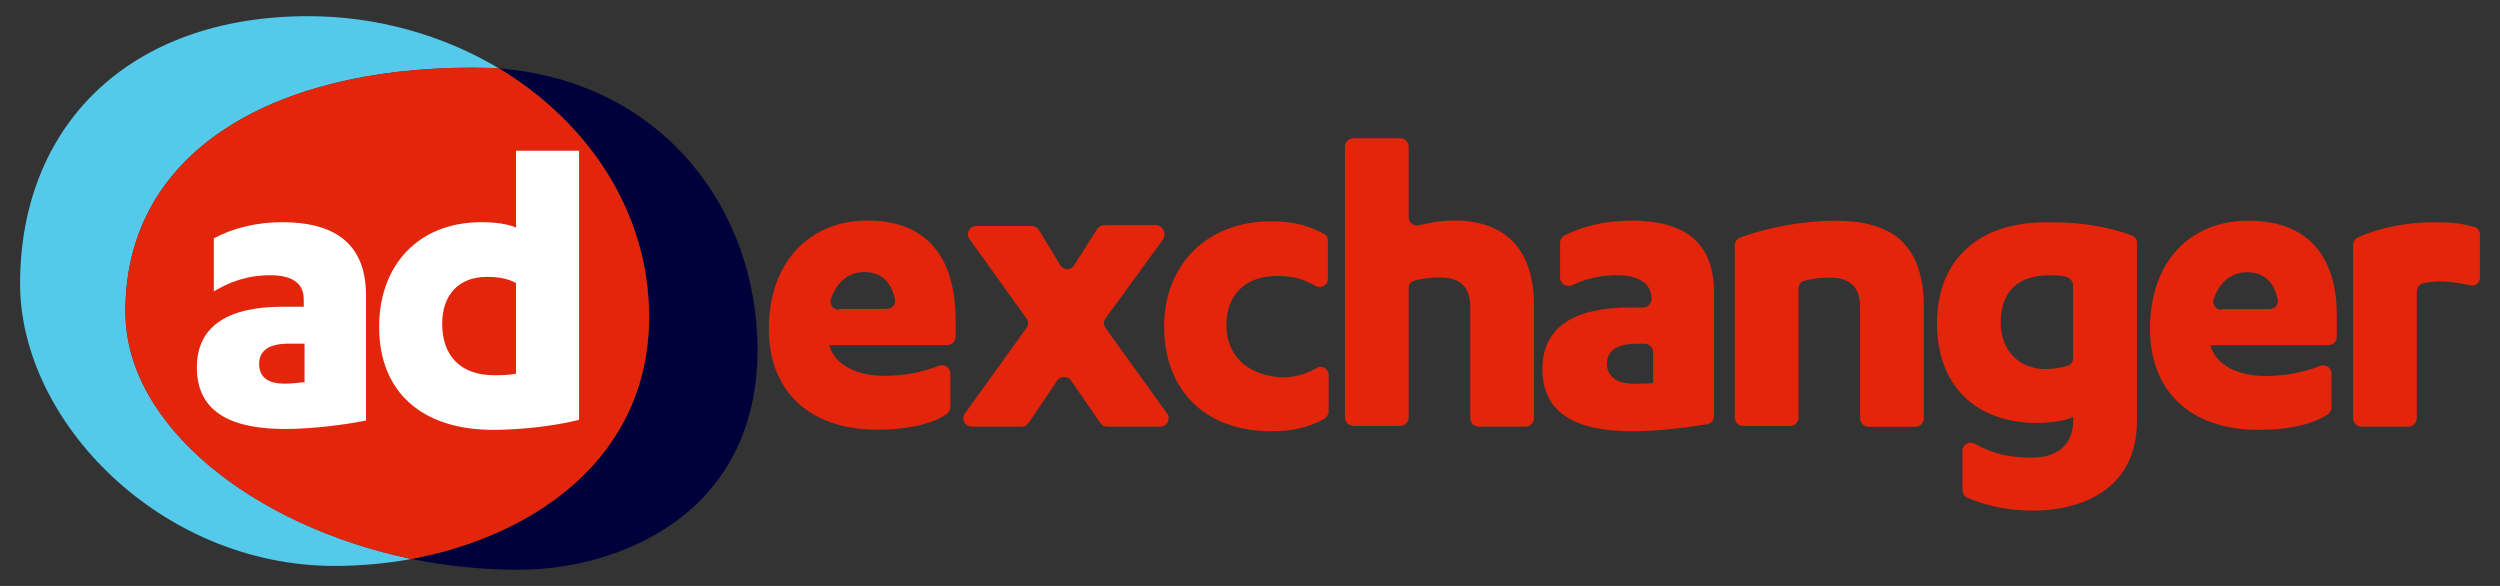
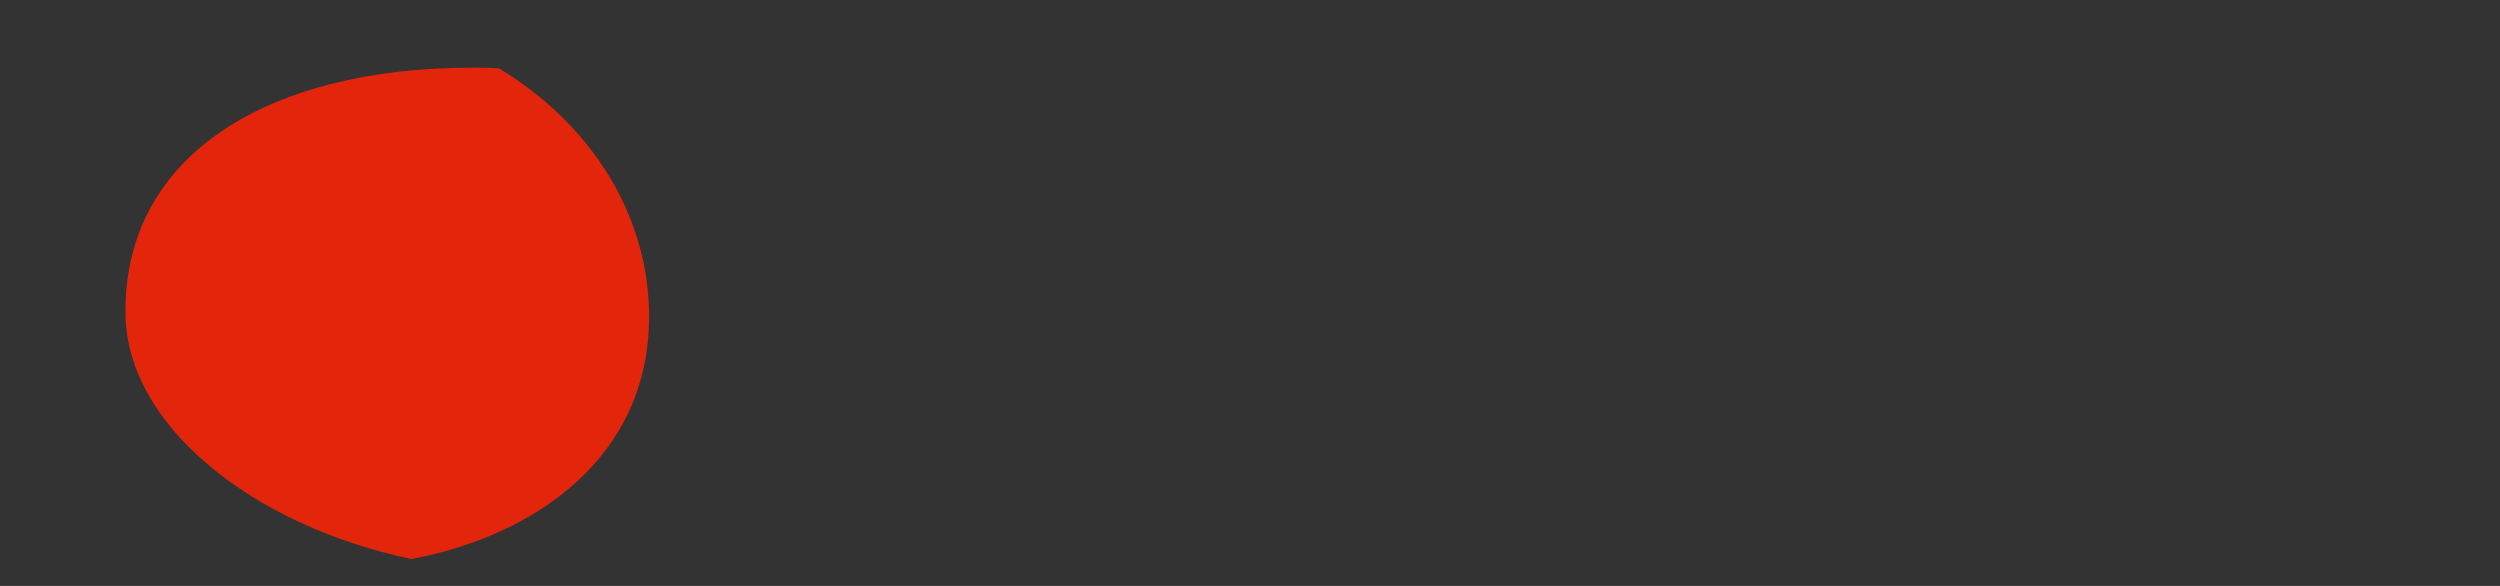
<svg xmlns="http://www.w3.org/2000/svg" id="Layer_1" data-name="Layer 1" viewBox="0 0 320 75">
  <rect x="0" y="0" width="320" height="75" fill="#333333" stroke="none" />
  <defs>
    <style>
      .cls-1 {
        fill: none;
      }

      .cls-2 {
        fill: #00003b;
      }

      .cls-3 {
        fill: #fff;
      }

      .cls-4 {
        fill: #e3250b;
      }

      .cls-5 {
        fill: #54c9ea;
      }
    </style>
  </defs>
-   <rect class="cls-1" width="320" height="75" />
  <g>
    <g>
-       <path class="cls-2" d="m63.89,8.76c11.42,6.89,19.19,18.31,19.19,31.79,0,18.01-14.67,28.05-30.41,31,4.43.89,9.06,1.38,13.68,1.38,12.99,0,30.61-7.18,30.61-28.15,0-17.91-12.11-34.35-33.07-36.02Z" />
-       <path class="cls-5" d="m16.05,39.96c-.1-20.28,18.5-31.3,44.39-31.3,1.18,0,2.26.1,3.44.1-7.09-4.23-15.55-6.69-24.41-6.69C16.35,2.07,2.57,16.24,2.57,36.32c0,17.62,18.01,36.12,40.26,36.12,3.25,0,6.59-.3,9.84-.89-20.28-4.23-36.61-17.13-36.61-31.59Z" />
      <path class="cls-4" d="m83.08,40.55c0-13.39-7.78-24.9-19.19-31.79-1.08-.1-2.26-.1-3.44-.1-25.89,0-44.49,11.02-44.39,31.3,0,14.47,16.34,27.36,36.61,31.59,15.75-2.95,30.41-12.99,30.41-31Z" />
    </g>
-     <path class="cls-3" d="m66.05,47.83c-.98.2-2.17.2-2.76.2-4.23,0-6.69-2.36-6.69-6.59,0-3.74,2.17-6,5.71-6,1.48,0,2.66.2,3.74.79v11.61Zm0-28.64v9.94c-1.08-.49-2.76-.69-4.43-.69-8.07,0-13.09,5.51-13.09,13.39,0,8.56,5.71,13.19,14.57,13.19,3.64,0,7.87-.49,11.02-1.28V19.29h-8.07v-.1Zm-27.07,29.72c-.79.1-1.87.2-2.56.2-2.07,0-3.25-.79-3.25-2.56,0-1.67,1.28-2.56,3.74-2.56h2.07v4.92Zm-2.85-20.47c-3.35,0-6.4.79-8.76,2.07v6.79c1.97-1.18,4.23-2.07,7.28-2.07,2.36,0,4.23.79,4.23,3.05v.98h-2.66c-6.89,0-11.02,2.36-11.02,7.78,0,6.1,5.02,7.87,11.32,7.87,3.64,0,7.87-.59,10.33-1.08v-16.04c0-7.09-4.63-9.35-10.73-9.35" />
-     <path class="cls-4" d="m311.62,28.44c-3.44,0-7.09.69-9.84,1.97-.39.2-.59.59-.59.98v22.15c0,.59.49,1.08,1.08,1.08h6c.59,0,1.08-.49,1.08-1.08v-16.24c0-.49.39-.98.89-1.08.69-.1,1.28-.2,1.87-.2,1.38,0,2.76.2,4.04.49.69.2,1.28-.3,1.28-.98v-5.51c0-.49-.3-.89-.79-.98-1.67-.49-3.05-.59-5.02-.59m-27.26,11.22c-.79,0-1.28-.79-.98-1.48.69-1.97,2.17-3.35,4.23-3.35,2.46,0,3.54,1.57,3.94,3.54.1.69-.39,1.18-1.08,1.18h-6.1v.1h0Zm3.44-11.42c-7.38,0-12.6,5.12-12.6,13.88,0,7.87,5.12,12.89,13.88,12.89,3.25,0,6.59-.49,8.86-1.97.3-.2.49-.59.49-.89v-4.33c0-.79-.79-1.28-1.48-.98-2.07.79-4.33,1.28-6.99,1.28-2.95,0-6.2-1.08-6.99-3.84v-.1h15.06c.59,0,1.08-.49,1.08-1.08v-2.46c.1-6.69-2.76-12.4-11.32-12.4m-22.44,17.62c0,.49-.3.89-.79.98-.79.2-1.57.39-2.76.39-3.35,0-5.71-2.36-5.71-6,0-4.13,2.46-6,6.2-6,.79,0,1.57,0,2.17.2.49.1.89.59.89,1.08v9.35h0Zm-17.42-4.53c0,8.27,5.22,12.8,12.8,12.8,1.97,0,3.74-.3,4.63-.79v.59c0,3.05-2.17,4.63-5.12,4.63s-4.92-.39-7.48-1.77c-.69-.39-1.57.1-1.57.89v5.02c0,.39.2.79.59.98,2.76,1.18,5.51,1.67,8.46,1.67,5.71,0,13.29-2.36,13.29-11.52v-22.74c0-.49-.3-.79-.69-.98-2.95-1.08-6.3-1.67-10.33-1.67-9.15-.2-14.57,4.72-14.57,12.89m-13.09-13.09c-3.74,0-8.46.79-12.11,2.17-.39.1-.69.59-.69.98v22.05c0,.59.49,1.08,1.08,1.08h6c.59,0,1.08-.49,1.08-1.08v-16.54c0-.49.3-.89.79-.98,1.08-.3,2.26-.39,3.35-.39,2.76,0,3.74,1.57,3.74,3.74v14.27c0,.59.49,1.08,1.08,1.08h6c.59,0,1.08-.49,1.08-1.08v-14.67c-.2-8.17-4.63-10.63-11.42-10.63m-23.23,20.77c-.79.1-1.97.1-2.56.1-1.97,0-3.35-.89-3.35-2.56s1.28-2.56,3.74-2.56h1.08c.59,0,1.08.49,1.08,1.08v3.94h0Zm-2.95-20.77c-3.15,0-6,.69-8.37,1.87-.39.2-.59.59-.59.98v4.43c0,.79.79,1.28,1.57.98,1.57-.79,3.54-1.28,5.81-1.28s4.33.79,4.33,3.05h0c0,.59-.49,1.08-1.08,1.08h-1.67c-7.09,0-11.22,2.46-11.22,7.87,0,6.2,5.12,7.97,11.52,7.97,3.25,0,7.09-.49,9.55-.89.49-.1.89-.49.89-1.08v-15.26c.2-7.48-4.33-9.74-10.73-9.74m-22.44,0c-1.87,0-3.35.3-4.53.59-.69.2-1.38-.3-1.38-.98v-9.06c0-.59-.49-1.08-1.08-1.08h-6c-.59,0-1.08.49-1.08,1.08v34.65c0,.59.49,1.08,1.08,1.08h6c.59,0,1.08-.49,1.08-1.08v-16.54c0-.49.3-.89.79-.98,1.08-.3,2.26-.39,3.35-.39,2.76,0,3.74,1.57,3.74,3.74v14.27c0,.59.49,1.08,1.08,1.08h6c.59,0,1.08-.49,1.08-1.08v-14.67c-.1-7.97-4.72-10.63-10.14-10.63m-29.23,13.39c0-3.94,2.46-6.3,6.5-6.3,1.77,0,3.25.3,4.92,1.28.69.39,1.57-.1,1.57-.89v-4.92c0-.39-.2-.79-.59-.89-1.97-1.08-3.94-1.57-6.69-1.57-8.17,0-13.68,5.51-13.68,13.48s5.12,13.39,13.68,13.39c2.36,0,4.72-.39,6.79-1.57.3-.2.59-.59.59-.89v-4.72c0-.79-.89-1.38-1.57-.89-1.38.79-2.85,1.18-4.53,1.18h-.1c-4.53-.39-6.89-3.05-6.89-6.69m-9.06-12.8h-6.59c-.39,0-.69.2-.89.49l-2.95,4.63c-.39.69-1.38.69-1.77,0l-2.76-4.53c-.2-.3-.59-.49-.89-.49h-7.09c-.89,0-1.38.98-.89,1.67l7.28,10.14c.3.39.3.89,0,1.28l-7.87,10.93c-.49.69,0,1.67.89,1.67h6.4c.39,0,.69-.2.89-.49l3.64-5.41c.39-.59,1.38-.59,1.77,0l3.74,5.41c.2.3.49.49.89.49h6.79c.89,0,1.38-.98.89-1.67l-7.87-10.93c-.3-.39-.3-.89,0-1.28l7.38-10.14c.39-.79-.1-1.77-.98-1.77Zm-40.55,10.83c-.79,0-1.28-.79-.98-1.48.69-1.97,2.17-3.35,4.23-3.35,2.46,0,3.54,1.57,3.94,3.54.1.69-.39,1.18-1.08,1.18h-6.1s0,.1,0,.1Zm3.64-11.42c-7.18,0-12.6,5.12-12.6,13.88,0,7.87,5.12,12.89,13.88,12.89,3.25,0,6.59-.49,8.86-1.97.3-.2.49-.59.49-.89v-4.33c0-.79-.79-1.28-1.48-.98-2.07.79-4.33,1.28-6.99,1.28-2.95,0-6.2-1.08-6.99-3.84v-.1h15.06c.59,0,1.08-.49,1.08-1.08v-2.46c-.1-6.69-2.85-12.4-11.32-12.4" />
  </g>
</svg>